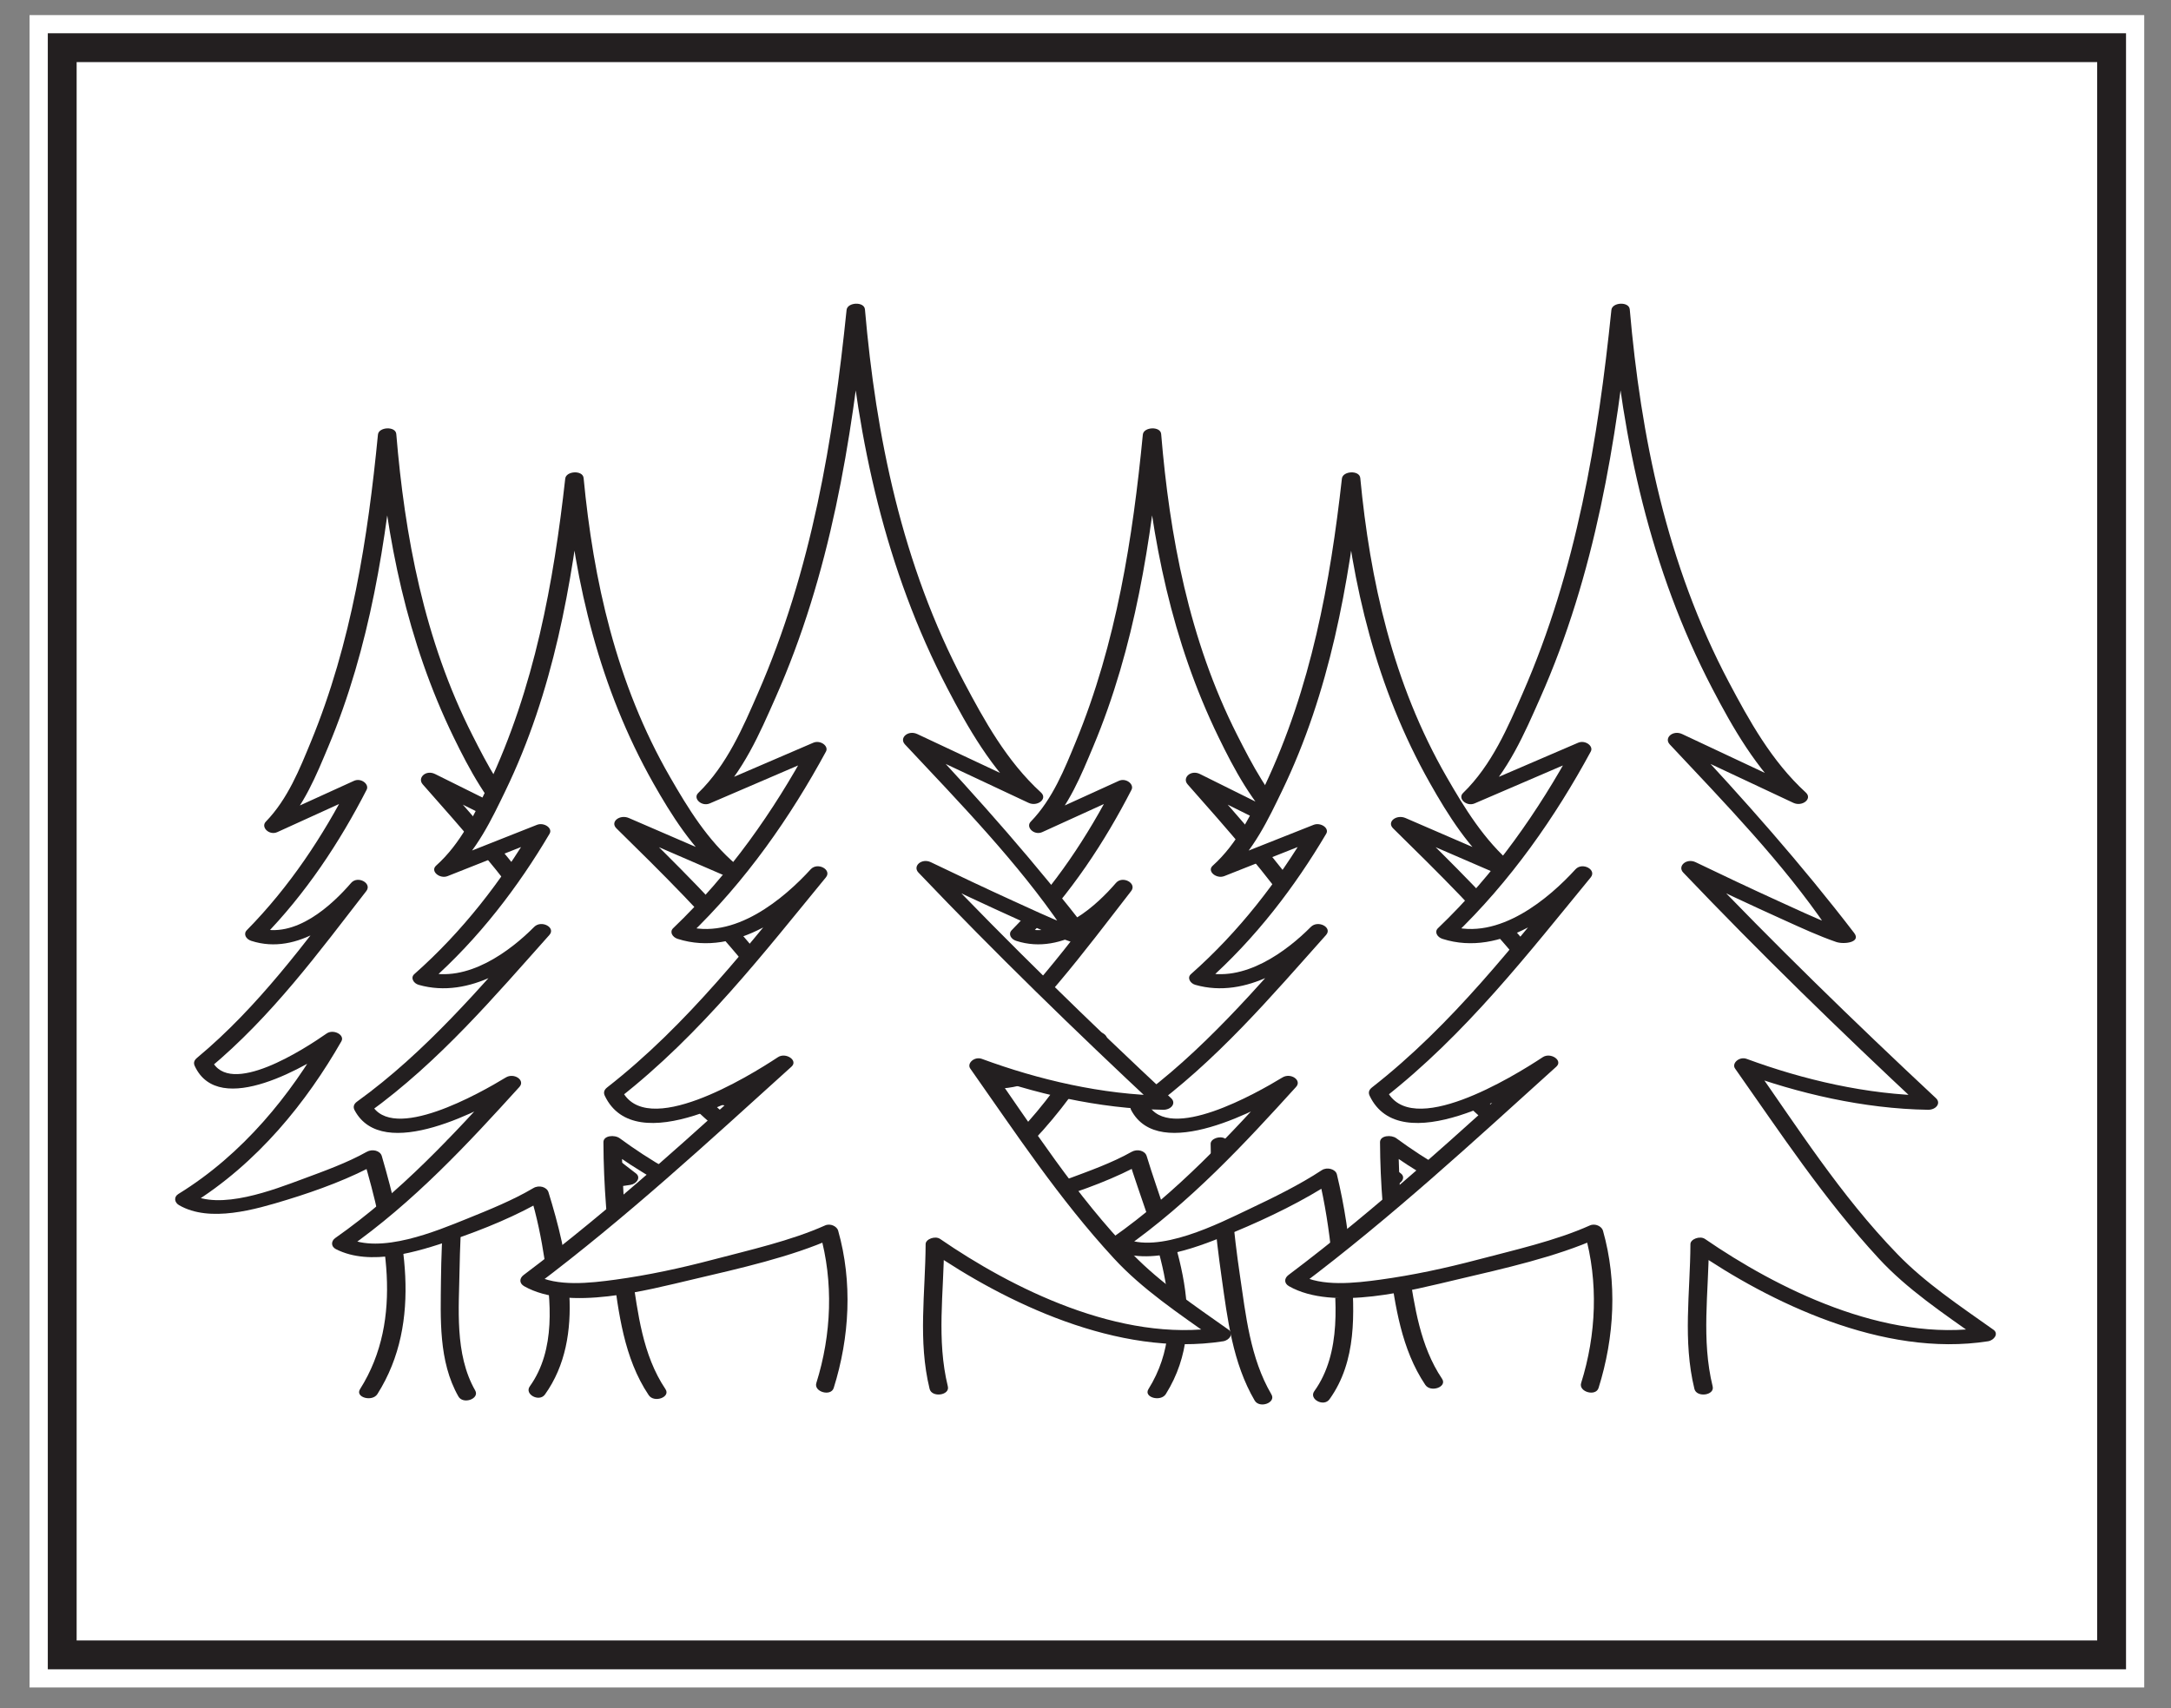
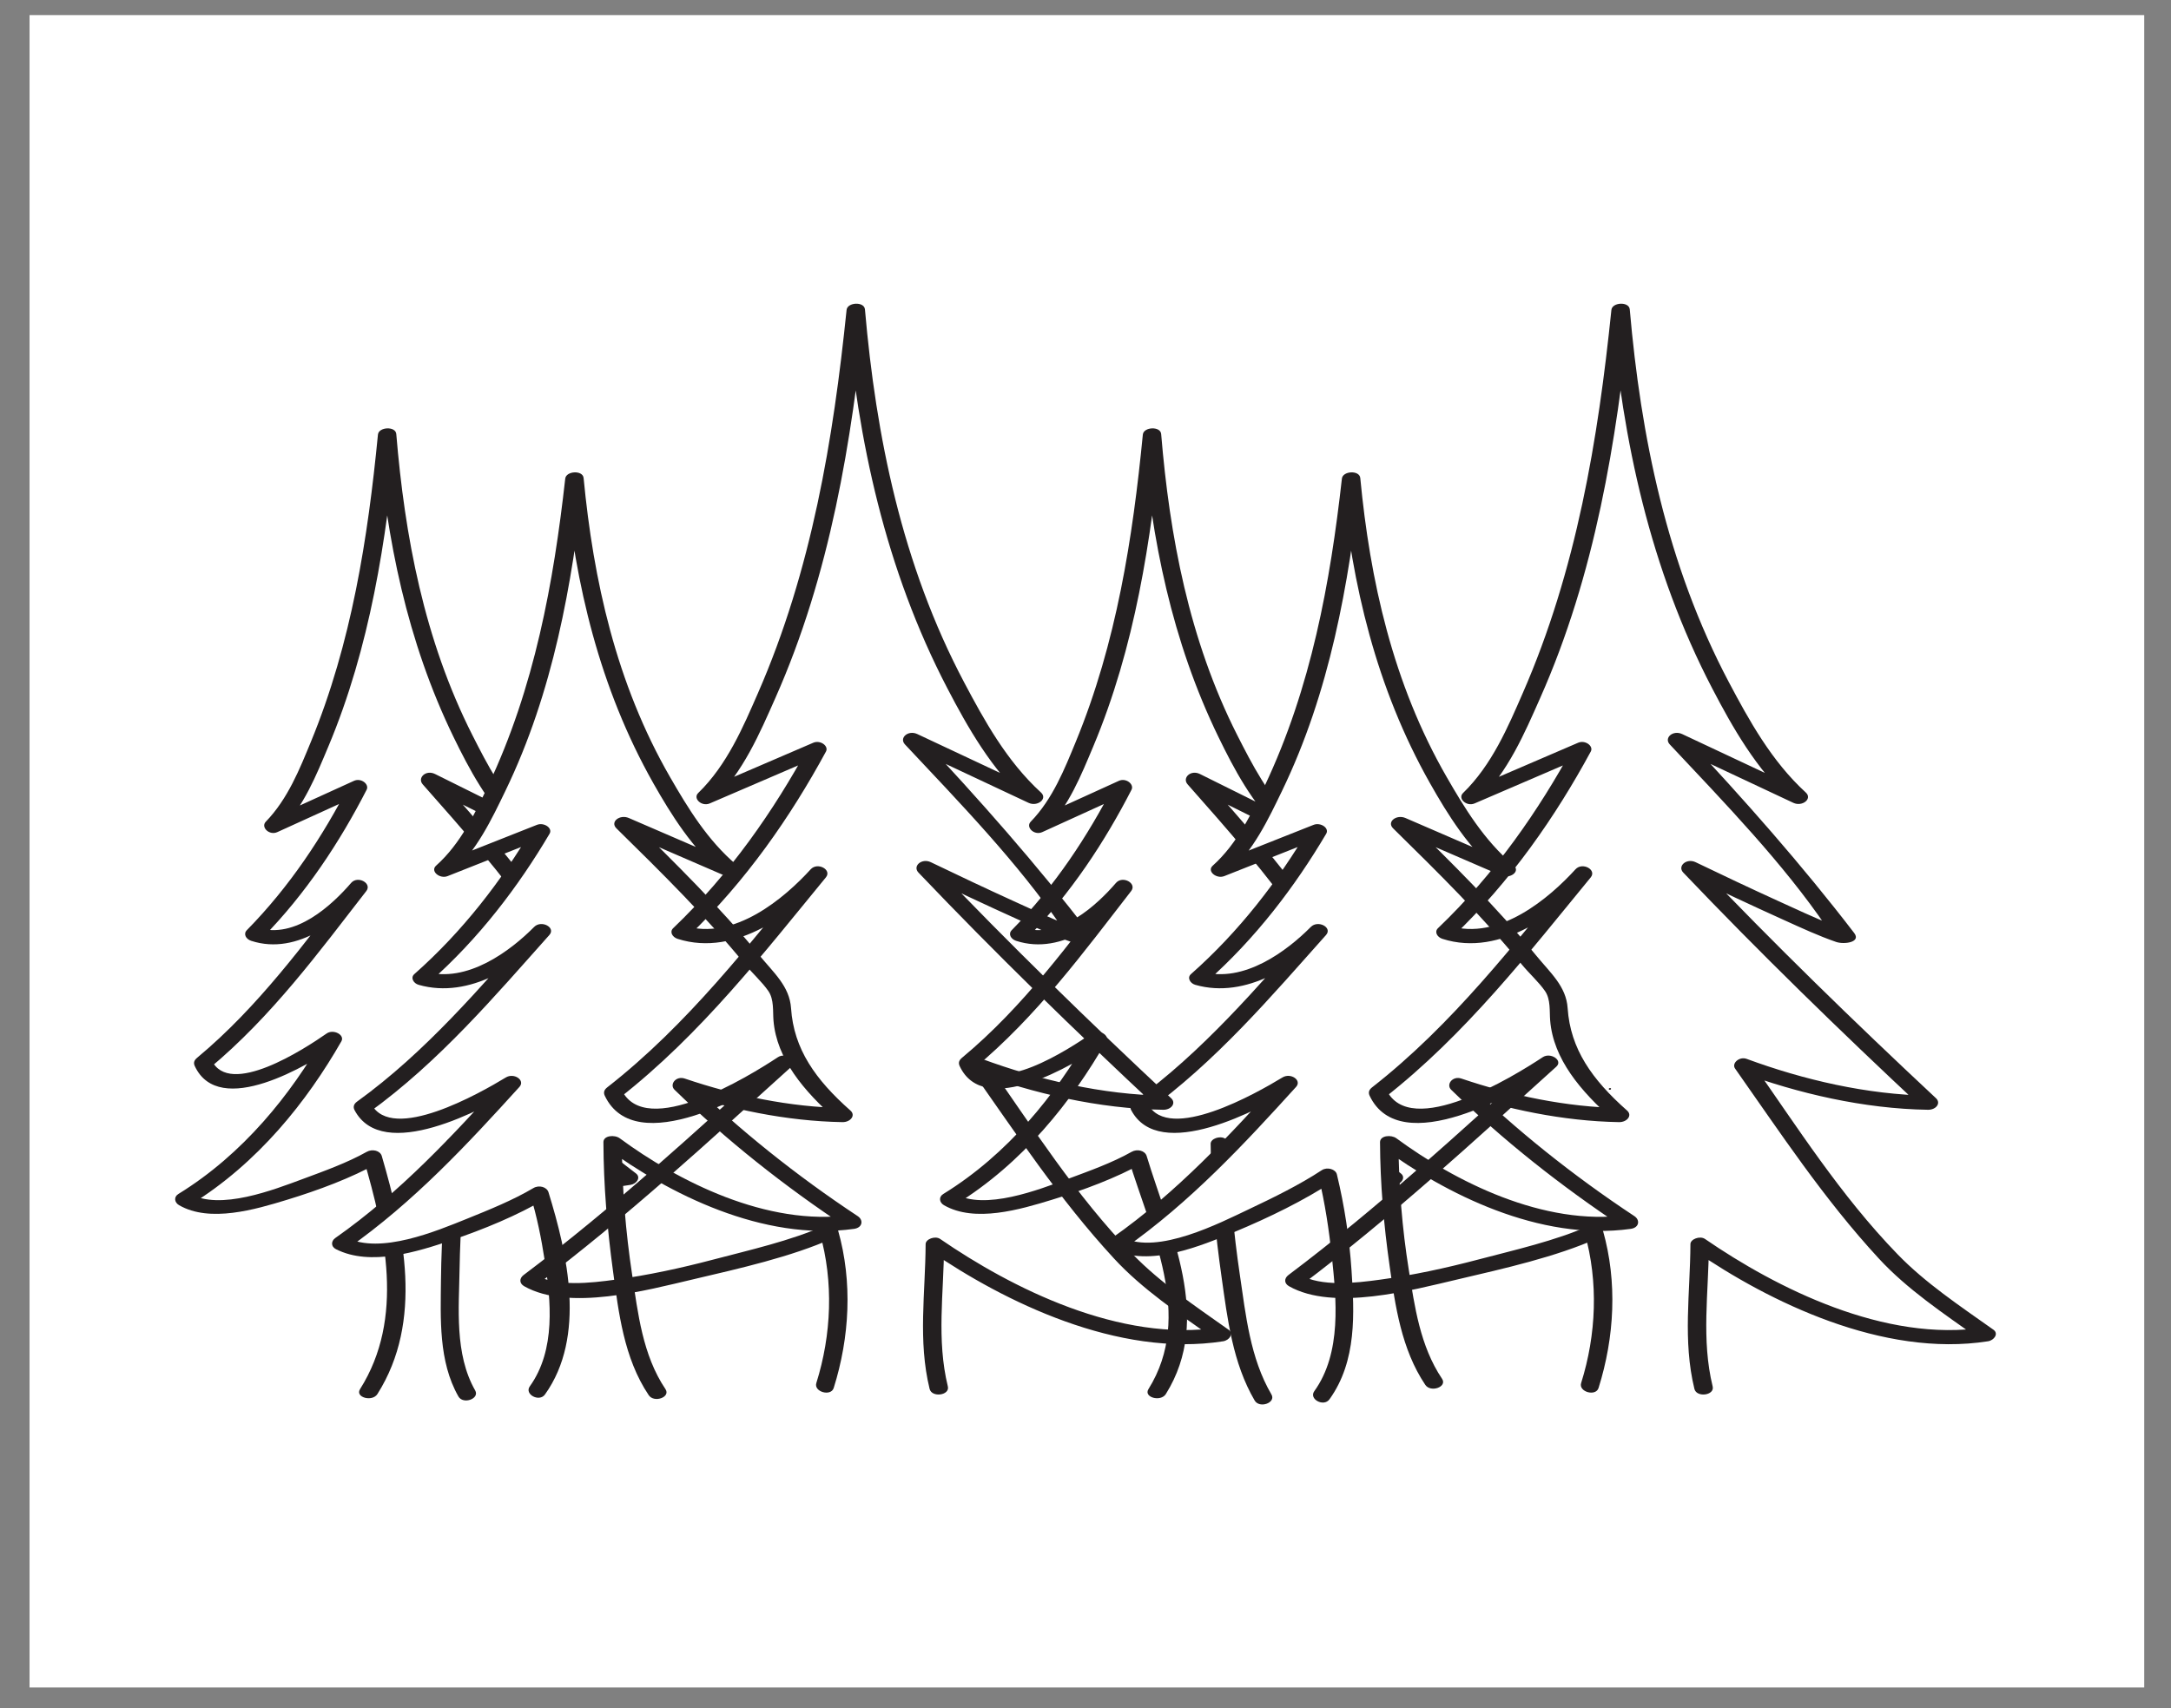
<svg xmlns="http://www.w3.org/2000/svg" width="225.859pt" height="177.725pt" viewBox="0 0 225.859 177.725" version="1.1">
  <rect x="0" y="0" width="225.859" height="177.725" fill="#808080" stroke="none" />
  <g id="surface1">
    <path style=" stroke:none;fill-rule:nonzero;fill:rgb(100%,100%,100%);fill-opacity:1;" d="M 223.074 175.57 L 3.074 175.57 L 3.074 1.57 L 223.074 1.57 Z M 223.074 175.57 " />
    <path style=" stroke:none;fill-rule:nonzero;fill:rgb(100%,100%,100%);fill-opacity:1;" d="M 6.473 4.961 L 219.68 4.961 L 219.68 172.18 L 6.473 172.18 Z M 6.473 4.961 " />
-     <path style=" stroke:none;fill-rule:nonzero;fill:rgb(13.73%,12.16%,12.549%);fill-opacity:1;" d="M 221.18 3.461 L 4.973 3.461 L 4.973 173.68 L 221.18 173.68 Z M 218.18 170.68 L 7.973 170.68 L 7.973 6.461 L 218.18 6.461 Z M 218.18 170.68 " />
    <path style=" stroke:none;fill-rule:nonzero;fill:rgb(13.73%,12.16%,12.549%);fill-opacity:1;" d="M 121.289 145.039 C 126.215 137.145 121.688 128.203 119.293 120.277 C 119.121 119.715 118.32 119.504 117.719 119.844 C 115.707 120.984 113.297 121.84 111.059 122.672 C 108.09 123.77 102.426 125.992 99.309 124.188 C 99.332 124.574 99.355 124.965 99.379 125.348 C 106.41 121.023 111.508 114.598 115.086 108.34 C 115.473 107.668 114.262 107.039 113.559 107.527 C 111.27 109.125 103.426 114.238 101.582 110.293 C 101.5 110.586 101.418 110.879 101.336 111.168 C 107.852 105.754 112.793 99.004 117.68 92.707 C 118.309 91.902 116.793 91.066 116.102 91.859 C 114.195 94.07 110.297 97.789 106.379 96.512 C 106.531 96.879 106.684 97.25 106.836 97.621 C 111.414 92.965 114.938 87.574 117.719 82.164 C 118.008 81.594 117.145 80.902 116.398 81.242 C 113.469 82.578 110.535 83.914 107.605 85.246 C 108.008 85.613 108.406 85.973 108.812 86.332 C 111.203 83.867 112.508 80.582 113.715 77.715 C 118.094 67.301 119.754 56.211 120.812 45.355 C 120.176 45.375 119.539 45.395 118.902 45.414 C 119.785 56.027 121.902 66.699 126.777 76.711 C 128.379 80.008 130.281 83.586 133.164 86.387 C 133.598 86.031 134.027 85.672 134.457 85.309 C 131.25 83.719 128.047 82.125 124.844 80.535 C 123.875 80.051 122.957 80.938 123.555 81.609 C 127.695 86.285 131.859 91.016 135.34 96.004 C 135.945 96.875 136.812 97.723 137.316 98.609 C 137.867 99.59 137.668 100.91 137.762 101.949 C 138.094 105.703 140.539 108.961 143.438 111.914 C 143.711 111.512 143.988 111.109 144.266 110.711 C 139.285 110.602 134.301 109.363 129.879 107.641 C 128.91 107.266 128.332 108.277 128.805 108.805 C 133.34 113.887 138.555 118.691 144.258 123.031 C 144.449 122.633 144.641 122.234 144.828 121.832 C 138.789 122.824 132.211 121.496 127.461 118.469 C 126.934 118.129 125.949 118.465 125.949 119 C 125.973 123.66 126.441 128.328 127.098 132.957 C 127.695 137.168 128.234 141.797 130.527 145.711 C 131.035 146.578 132.781 145.945 132.273 145.082 C 130.051 141.293 129.602 136.777 128.996 132.703 C 128.332 128.207 127.895 123.66 127.871 119.137 C 127.367 119.316 126.863 119.492 126.355 119.668 C 131.473 122.934 138.668 124.344 145.16 123.277 C 145.824 123.172 146.277 122.496 145.73 122.082 C 140.027 117.742 134.812 112.941 130.277 107.855 C 129.922 108.246 129.566 108.633 129.207 109.02 C 133.77 110.789 138.945 112.062 144.086 112.172 C 144.945 112.191 145.43 111.496 144.91 110.965 C 141.633 107.629 139.805 104.375 139.562 100.238 C 139.43 98.008 137.879 96.48 136.512 94.57 C 133.082 89.77 129.035 85.184 125.027 80.66 C 124.594 81.016 124.164 81.375 123.738 81.738 C 126.941 83.328 130.145 84.922 133.348 86.512 C 134.277 86.973 135.32 86.098 134.637 85.434 C 131.969 82.848 130.258 79.523 128.719 76.492 C 123.68 66.543 121.68 55.738 120.801 45.156 C 120.73 44.32 118.969 44.41 118.895 45.215 C 117.844 55.969 116.164 66.879 111.906 77.207 C 110.773 79.953 109.523 83.133 107.23 85.492 C 106.68 86.055 107.586 86.961 108.434 86.574 C 111.367 85.242 114.297 83.906 117.223 82.57 C 116.785 82.266 116.348 81.961 115.906 81.656 C 113.18 86.961 109.746 92.211 105.254 96.777 C 104.867 97.172 105.156 97.707 105.711 97.887 C 110.602 99.484 115.262 95.508 117.68 92.707 C 117.156 92.426 116.629 92.145 116.102 91.859 C 111.309 98.039 106.477 104.742 100.09 110.047 C 99.766 110.316 99.68 110.578 99.84 110.922 C 102.383 116.375 111.629 110.867 114.805 108.648 C 114.297 108.375 113.789 108.102 113.281 107.832 C 109.836 113.852 104.891 120.07 98.133 124.227 C 97.633 124.535 97.719 125.109 98.203 125.391 C 101.402 127.242 106.148 125.836 109.426 124.832 C 112.676 123.84 116.137 122.562 118.965 120.965 C 118.441 120.82 117.918 120.676 117.395 120.535 C 119.707 128.195 124.246 136.891 119.477 144.531 C 118.945 145.387 120.758 145.887 121.289 145.039 " />
    <path style=" stroke:none;fill-rule:nonzero;fill:rgb(13.73%,12.16%,12.549%);fill-opacity:1;" d="M 127.523 124.133 C 127.605 124.133 127.613 124.043 127.539 124.043 C 127.461 124.043 127.449 124.133 127.523 124.133 " />
    <path style=" stroke:none;fill-rule:nonzero;fill:rgb(100%,100%,100%);fill-opacity:1;" d="M 137.52 145.168 C 142.215 139.062 138.137 122.312 138.137 122.312 C 138.074 122.367 121.605 132.422 116.305 129.371 C 123.238 124.598 134.047 112.664 134.047 112.664 C 134.047 112.664 121.012 120.648 118.555 115.188 C 124.668 110.871 137.164 96.863 137.164 96.863 C 137.164 96.863 130.418 103.746 124.684 101.777 C 131.605 95.801 137.066 86.484 137.066 86.484 L 126.957 90.488 C 126.957 90.488 137.113 81.5 140.562 49.863 C 143.234 79.207 156.727 90.488 156.727 90.488 L 145.668 85.711 C 145.668 85.711 157.516 97.328 160.395 101.645 C 164.453 104.191 158.648 107.516 168.535 116.016 C 160.781 116.016 151.711 112.91 151.711 112.91 C 151.711 112.91 159.762 120.785 169.48 127.133 C 158.129 128.988 144.535 118.902 144.535 118.902 C 144.535 125.273 145.75 138.988 149.148 143.77 " />
    <path style=" stroke:none;fill-rule:nonzero;fill:rgb(13.73%,12.16%,12.549%);fill-opacity:1;" d="M 138.312 145.586 C 141.18 141.598 140.898 136.566 140.605 132.172 C 140.383 128.832 139.875 125.473 139.082 122.184 C 138.949 121.641 138.07 121.383 137.512 121.75 C 135.184 123.281 132.508 124.59 129.902 125.824 C 126.918 127.238 120.438 130.578 116.855 128.766 C 116.879 129.152 116.902 129.543 116.93 129.926 C 123.852 125.07 129.5 118.965 134.836 113.086 C 135.469 112.387 134.273 111.582 133.418 112.102 C 130.758 113.723 121.582 118.941 119.426 114.871 C 119.344 115.164 119.262 115.453 119.176 115.746 C 126.512 110.453 132.293 103.621 137.953 97.281 C 138.652 96.496 137.121 95.688 136.371 96.441 C 133.93 98.898 129.418 102.348 125.02 101.09 C 125.172 101.461 125.324 101.828 125.477 102.199 C 130.641 97.633 134.73 92.23 137.973 86.742 C 138.32 86.148 137.383 85.531 136.656 85.82 C 133.285 87.156 129.914 88.488 126.543 89.828 C 126.941 90.188 127.348 90.551 127.746 90.91 C 130.41 88.527 131.98 85.172 133.371 82.297 C 138.355 71.988 140.305 60.812 141.527 49.93 C 140.891 49.949 140.254 49.973 139.617 49.992 C 140.641 60.742 143.148 71.551 148.773 81.496 C 150.609 84.75 152.828 88.301 155.988 90.965 C 156.414 90.605 156.848 90.25 157.273 89.891 C 153.59 88.297 149.906 86.703 146.219 85.109 C 145.285 84.707 144.234 85.5 144.934 86.188 C 149.594 90.762 154.281 95.395 158.293 100.316 C 159.051 101.246 160.086 102.172 160.734 103.109 C 161.34 103.988 161.191 105.215 161.27 106.172 C 161.598 110.184 164.438 113.52 167.801 116.492 C 168.074 116.09 168.348 115.688 168.621 115.285 C 162.941 115.191 157.227 113.973 152.043 112.219 C 151.113 111.902 150.414 112.84 150.973 113.383 C 156.309 118.582 162.391 123.41 168.926 127.734 C 169.055 127.293 169.184 126.855 169.312 126.41 C 160.57 127.633 151.301 122.867 145.27 118.43 C 144.738 118.039 143.57 118.133 143.57 118.836 C 143.59 123.141 143.957 127.445 144.57 131.723 C 145.148 135.816 145.781 140.363 148.277 144.082 C 148.844 144.922 150.59 144.297 150.023 143.453 C 147.727 140.035 147.172 135.898 146.566 132.141 C 145.867 127.781 145.516 123.367 145.492 118.973 C 144.93 119.105 144.363 119.242 143.801 119.379 C 150.32 124.18 160.164 129.18 169.648 127.855 C 170.539 127.734 170.645 126.938 170.035 126.531 C 163.625 122.297 157.676 117.527 152.445 112.434 C 152.09 112.82 151.73 113.207 151.375 113.598 C 156.688 115.395 162.613 116.652 168.441 116.75 C 169.258 116.762 169.855 116.059 169.27 115.543 C 165.633 112.328 163.375 109.145 163.09 104.902 C 162.941 102.594 161.273 101.207 159.727 99.309 C 155.73 94.406 151.043 89.789 146.406 85.234 L 145.117 86.312 C 148.801 87.906 152.484 89.496 156.168 91.09 C 157.074 91.48 158.238 90.672 157.457 90.016 C 154.395 87.434 152.328 84.008 150.516 80.863 C 144.883 71.098 142.523 60.312 141.516 49.734 C 141.434 48.895 139.695 48.988 139.605 49.793 C 138.395 60.586 136.414 71.547 131.562 81.785 C 130.246 84.559 128.727 87.773 126.164 90.07 C 125.531 90.637 126.543 91.477 127.371 91.152 C 130.742 89.816 134.109 88.484 137.48 87.148 C 137.043 86.84 136.605 86.535 136.164 86.23 C 132.988 91.605 128.957 96.883 123.895 101.355 C 123.48 101.723 123.812 102.312 124.352 102.465 C 129.703 103.996 134.949 100.305 137.953 97.281 C 137.426 97.004 136.898 96.723 136.371 96.441 C 130.812 102.672 125.133 109.426 117.93 114.625 C 117.598 114.867 117.512 115.184 117.684 115.504 C 120.609 121.027 131.004 115.449 134.668 113.223 C 134.199 112.895 133.727 112.57 133.254 112.242 C 128.02 118.016 122.477 124.043 115.68 128.809 C 115.234 129.121 115.215 129.699 115.75 129.969 C 119.562 131.898 125.012 129.602 128.438 128.172 C 132.016 126.684 135.66 124.906 138.758 122.871 C 138.234 122.727 137.707 122.582 137.184 122.438 C 137.848 125.184 138.262 127.965 138.559 130.742 C 139.023 135.125 139.613 140.738 136.73 144.746 C 136.141 145.566 137.715 146.418 138.312 145.586 " />
-     <path style=" stroke:none;fill-rule:nonzero;fill:rgb(100%,100%,100%);fill-opacity:1;" d="M 38.359 144.785 C 43.414 137.23 40.305 125.66 38.77 120.406 C 38.715 120.461 23.793 127.84 19.18 124.789 C 28.16 119.449 34.609 108.086 34.609 108.086 C 34.609 108.086 23.273 116.07 21.137 110.609 C 26.457 106.293 37.32 92.285 37.32 92.285 C 37.32 92.285 31.457 99.168 26.469 97.199 C 32.488 91.227 37.238 81.91 37.238 81.91 L 28.445 85.914 C 28.445 85.914 37.277 76.918 40.281 45.285 C 42.602 74.629 54.328 85.914 54.328 85.914 L 44.715 81.133 C 44.715 81.133 55.02 92.75 57.523 97.066 C 61.055 99.613 56.004 102.938 64.598 111.441 C 57.859 111.441 49.969 108.332 49.969 108.332 C 49.969 108.332 56.973 116.207 65.422 122.555 C 55.551 124.41 47.336 119.07 47.336 119.07 C 47.336 125.438 45.605 140.195 48.562 144.977 " />
+     <path style=" stroke:none;fill-rule:nonzero;fill:rgb(100%,100%,100%);fill-opacity:1;" d="M 38.359 144.785 C 43.414 137.23 40.305 125.66 38.77 120.406 C 38.715 120.461 23.793 127.84 19.18 124.789 C 28.16 119.449 34.609 108.086 34.609 108.086 C 34.609 108.086 23.273 116.07 21.137 110.609 C 26.457 106.293 37.32 92.285 37.32 92.285 C 37.32 92.285 31.457 99.168 26.469 97.199 C 32.488 91.227 37.238 81.91 37.238 81.91 C 28.445 85.914 37.277 76.918 40.281 45.285 C 42.602 74.629 54.328 85.914 54.328 85.914 L 44.715 81.133 C 44.715 81.133 55.02 92.75 57.523 97.066 C 61.055 99.613 56.004 102.938 64.598 111.441 C 57.859 111.441 49.969 108.332 49.969 108.332 C 49.969 108.332 56.973 116.207 65.422 122.555 C 55.551 124.41 47.336 119.07 47.336 119.07 C 47.336 125.438 45.605 140.195 48.562 144.977 " />
    <path style=" stroke:none;fill-rule:nonzero;fill:rgb(13.73%,12.16%,12.549%);fill-opacity:1;" d="M 39.266 145.039 C 44.074 137.43 42.02 128.195 39.719 120.277 C 39.555 119.715 38.742 119.508 38.145 119.844 C 36.133 120.977 33.727 121.84 31.484 122.672 C 28.516 123.77 22.855 125.992 19.734 124.188 C 19.758 124.574 19.781 124.965 19.809 125.348 C 26.836 121.023 31.934 114.598 35.516 108.34 C 35.898 107.668 34.684 107.039 33.984 107.527 C 31.695 109.125 23.852 114.238 22.012 110.293 C 21.926 110.586 21.844 110.879 21.762 111.168 C 28.277 105.754 33.219 99.004 38.109 92.707 C 38.734 91.902 37.223 91.066 36.531 91.859 C 34.621 94.074 30.723 97.789 26.805 96.512 C 26.957 96.879 27.109 97.25 27.262 97.621 C 31.84 92.965 35.367 87.574 38.145 82.164 C 38.434 81.594 37.57 80.902 36.824 81.242 C 33.895 82.578 30.961 83.914 28.031 85.246 C 28.434 85.613 28.836 85.973 29.234 86.332 C 31.629 83.867 32.934 80.582 34.141 77.715 C 38.52 67.301 40.18 56.211 41.242 45.355 C 40.602 45.375 39.965 45.395 39.328 45.414 C 40.211 56.027 42.328 66.699 47.199 76.711 C 48.805 80.008 50.707 83.586 53.594 86.387 C 54.023 86.031 54.453 85.672 54.883 85.309 C 51.676 83.719 48.473 82.125 45.27 80.535 C 44.301 80.051 43.387 80.938 43.98 81.609 C 48.125 86.285 52.281 91.023 55.766 96.004 C 56.375 96.875 57.242 97.723 57.742 98.609 C 58.293 99.59 58.098 100.91 58.188 101.949 C 58.52 105.703 60.965 108.961 63.863 111.914 C 64.141 111.512 64.414 111.109 64.688 110.711 C 59.711 110.602 54.727 109.363 50.305 107.641 C 49.34 107.266 48.762 108.277 49.23 108.805 C 53.77 113.887 58.98 118.691 64.684 123.031 C 64.875 122.633 65.062 122.234 65.254 121.832 C 59.215 122.824 52.637 121.496 47.891 118.469 C 47.355 118.125 46.379 118.469 46.379 119 C 46.352 123.738 45.918 128.469 45.875 133.211 C 45.84 137.121 45.602 141.633 47.691 145.293 C 48.188 146.16 49.93 145.531 49.434 144.664 C 47.27 140.875 47.75 136.047 47.812 132.023 C 47.879 127.727 48.273 123.434 48.297 119.137 C 47.793 119.316 47.289 119.492 46.785 119.668 C 51.898 122.934 59.094 124.344 65.59 123.277 C 66.25 123.172 66.703 122.496 66.156 122.082 C 60.453 117.742 55.238 112.934 50.703 107.855 C 50.348 108.246 49.992 108.633 49.633 109.02 C 54.195 110.789 59.371 112.062 64.508 112.172 C 65.375 112.191 65.855 111.496 65.336 110.965 C 62.059 107.629 60.23 104.375 59.988 100.238 C 59.855 98.008 58.309 96.48 56.941 94.57 C 53.508 89.77 49.465 85.184 45.453 80.66 C 45.023 81.016 44.594 81.375 44.164 81.738 C 47.363 83.328 50.57 84.922 53.777 86.512 C 54.703 86.973 55.742 86.098 55.066 85.434 C 52.395 82.848 50.684 79.523 49.148 76.492 C 44.109 66.543 42.105 55.738 41.227 45.156 C 41.16 44.32 39.395 44.41 39.32 45.215 C 38.27 55.969 36.59 66.879 32.332 77.207 C 31.199 79.953 29.945 83.133 27.652 85.492 C 27.105 86.059 28.012 86.961 28.855 86.574 C 31.789 85.242 34.723 83.906 37.652 82.57 C 37.215 82.266 36.773 81.961 36.336 81.656 C 33.609 86.961 30.172 92.211 25.68 96.777 C 25.293 97.172 25.582 97.707 26.133 97.887 C 31.027 99.484 35.688 95.508 38.109 92.707 C 37.582 92.426 37.059 92.145 36.531 91.859 C 31.734 98.039 26.902 104.738 20.516 110.047 C 20.191 110.316 20.105 110.578 20.266 110.922 C 22.809 116.375 32.059 110.867 35.234 108.648 C 34.723 108.375 34.215 108.102 33.703 107.832 C 30.262 113.852 25.316 120.07 18.555 124.227 C 18.059 124.535 18.145 125.109 18.629 125.391 C 21.828 127.242 26.574 125.836 29.855 124.832 C 33.105 123.84 36.559 122.562 39.395 120.965 C 38.867 120.82 38.344 120.676 37.82 120.535 C 40.055 128.219 42.129 137.137 37.457 144.531 C 36.914 145.387 38.73 145.887 39.266 145.039 " />
    <path style=" stroke:none;fill-rule:nonzero;fill:rgb(13.73%,12.16%,12.549%);fill-opacity:1;" d="M 137.754 124.133 C 137.832 124.133 137.84 124.043 137.766 124.043 C 137.688 124.043 137.676 124.133 137.754 124.133 " />
    <path style=" stroke:none;fill-rule:nonzero;fill:rgb(13.73%,12.16%,12.549%);fill-opacity:1;" d="M 167.477 113.383 C 167.629 113.383 167.656 113.203 167.5 113.203 C 167.344 113.203 167.316 113.383 167.477 113.383 " />
    <path style=" stroke:none;fill-rule:nonzero;fill:rgb(13.73%,12.16%,12.549%);fill-opacity:1;" d="M 47.953 124.133 C 48.027 124.133 48.039 124.043 47.961 124.043 C 47.887 124.043 47.871 124.133 47.953 124.133 " />
    <path style=" stroke:none;fill-rule:nonzero;fill:rgb(100%,100%,100%);fill-opacity:1;" d="M 55.906 144.664 C 60.598 138.562 56.113 124.172 56.113 124.172 C 56.051 124.23 40.812 132.422 35.504 129.367 C 42.441 124.602 53.246 112.664 53.246 112.664 C 53.246 112.664 40.211 120.648 37.758 115.188 C 43.867 110.867 56.363 96.863 56.363 96.863 C 56.363 96.863 49.617 103.746 43.887 101.777 C 50.805 95.801 56.27 86.484 56.27 86.484 L 46.156 90.488 C 46.156 90.488 56.316 81.496 59.766 49.863 C 62.438 79.207 75.926 90.488 75.926 90.488 L 64.871 85.707 C 64.871 85.707 76.719 97.324 79.598 101.645 C 83.656 104.191 77.852 107.516 87.738 116.02 C 79.984 116.02 70.91 112.91 70.91 112.91 C 70.91 112.91 78.965 120.785 88.684 127.133 C 77.332 128.988 63.734 118.902 63.734 118.902 C 63.734 125.273 64.957 140.059 68.359 144.84 " />
    <path style=" stroke:none;fill-rule:nonzero;fill:rgb(13.73%,12.16%,12.549%);fill-opacity:1;" d="M 56.695 145.086 C 61.004 139.066 59.031 130.422 57.062 124.047 C 56.891 123.496 56.082 123.258 55.488 123.613 C 53.379 124.863 50.918 125.859 48.566 126.809 C 45.391 128.09 39.559 130.539 36.059 128.766 C 36.078 129.152 36.105 129.543 36.129 129.926 C 43.055 125.07 48.703 118.965 54.039 113.086 C 54.668 112.387 53.477 111.586 52.625 112.102 C 49.961 113.723 40.785 118.941 38.629 114.871 C 38.547 115.164 38.465 115.453 38.383 115.746 C 45.711 110.449 51.496 103.617 57.152 97.281 C 57.855 96.496 56.32 95.688 55.574 96.438 C 53.133 98.898 48.621 102.348 44.223 101.09 C 44.375 101.461 44.527 101.828 44.676 102.195 C 49.844 97.633 53.934 92.23 57.176 86.742 C 57.523 86.148 56.582 85.531 55.859 85.82 C 52.484 87.156 49.113 88.492 45.742 89.824 C 46.145 90.188 46.547 90.551 46.945 90.91 C 49.613 88.527 51.18 85.172 52.574 82.297 C 57.559 71.988 59.508 60.812 60.727 49.93 C 60.094 49.953 59.453 49.969 58.816 49.988 C 59.844 60.742 62.352 71.551 67.973 81.496 C 69.816 84.746 72.031 88.301 75.188 90.965 C 75.617 90.605 76.047 90.246 76.477 89.887 C 72.793 88.297 69.109 86.703 65.422 85.109 C 64.484 84.703 63.434 85.5 64.133 86.188 C 68.793 90.762 73.48 95.395 77.496 100.316 C 78.254 101.246 79.289 102.168 79.938 103.113 C 80.539 103.988 80.391 105.215 80.469 106.176 C 80.797 110.184 83.637 113.52 87 116.492 C 87.277 116.09 87.555 115.688 87.828 115.285 C 82.148 115.195 76.426 113.973 71.246 112.219 C 70.312 111.902 69.613 112.84 70.176 113.383 C 75.512 118.582 81.59 123.414 88.129 127.734 C 88.258 127.293 88.387 126.855 88.516 126.41 C 79.773 127.633 70.5 122.867 64.473 118.43 C 63.941 118.039 62.773 118.133 62.777 118.836 C 62.793 123.32 63.168 127.809 63.777 132.27 C 64.352 136.508 64.895 141.301 67.488 145.156 C 68.051 145.996 69.797 145.367 69.23 144.527 C 66.84 140.973 66.363 136.574 65.77 132.664 C 65.082 128.129 64.715 123.543 64.695 118.973 C 64.129 119.109 63.562 119.242 63 119.379 C 69.523 124.18 79.367 129.18 88.852 127.855 C 89.742 127.73 89.848 126.938 89.234 126.531 C 82.828 122.297 76.879 117.527 71.648 112.434 C 71.289 112.82 70.934 113.207 70.578 113.598 C 75.887 115.395 81.816 116.652 87.648 116.75 C 88.461 116.762 89.059 116.059 88.473 115.543 C 84.836 112.328 82.578 109.145 82.297 104.902 C 82.141 102.594 80.477 101.203 78.93 99.309 C 74.93 94.406 70.25 89.793 65.605 85.238 C 65.176 85.594 64.746 85.953 64.316 86.312 C 68 87.902 71.684 89.496 75.371 91.094 C 76.273 91.48 77.441 90.676 76.66 90.016 C 73.598 87.434 71.531 84.008 69.719 80.867 C 64.082 71.098 61.727 60.309 60.715 49.734 C 60.637 48.895 58.898 48.988 58.805 49.793 C 57.598 60.586 55.617 71.551 50.762 81.785 C 49.449 84.559 47.93 87.777 45.367 90.066 C 44.734 90.637 45.746 91.48 46.57 91.152 C 49.941 89.816 53.316 88.484 56.684 87.148 C 56.246 86.844 55.805 86.535 55.367 86.23 C 52.195 91.605 48.16 96.883 43.098 101.355 C 42.684 101.723 43.012 102.312 43.555 102.465 C 48.906 103.996 54.152 100.305 57.152 97.281 C 56.629 97 56.102 96.723 55.574 96.438 C 50.012 102.664 44.336 109.426 37.133 114.625 C 36.801 114.867 36.715 115.18 36.887 115.504 C 39.812 121.031 50.211 115.449 53.871 113.223 C 53.398 112.898 52.926 112.57 52.457 112.242 C 47.219 118.016 41.68 124.039 34.879 128.809 C 34.434 129.121 34.414 129.699 34.953 129.969 C 38.539 131.789 43.445 130.23 46.953 129.043 C 50.316 127.906 53.82 126.465 56.734 124.734 C 56.211 124.586 55.688 124.445 55.164 124.301 C 55.859 126.551 56.316 128.848 56.668 131.137 C 57.309 135.293 57.848 140.43 55.117 144.242 C 54.527 145.066 56.102 145.914 56.695 145.086 " />
-     <path style=" stroke:none;fill-rule:nonzero;fill:rgb(100%,100%,100%);fill-opacity:1;" d="M 85.832 144.156 C 88.555 136.086 86.242 128.16 86.242 128.16 C 86.176 128.23 61.172 137.027 55.094 133.227 C 63.043 127.289 81.555 110.555 81.555 110.555 C 81.555 110.555 66.613 120.504 63.793 113.699 C 70.805 108.32 85.129 90.867 85.129 90.867 C 85.129 90.867 77.395 99.445 70.824 96.992 C 78.758 89.547 85.023 77.941 85.023 77.941 L 73.426 82.93 C 73.426 82.93 85.074 71.727 89.031 32.316 C 92.094 68.871 107.559 82.93 107.559 82.93 L 94.883 76.977 C 94.883 76.977 108.469 91.445 111.773 96.824 C 116.426 100 96.285 90.312 96.285 90.312 C 109.859 104.555 109.766 104.141 121.105 114.734 C 112.215 114.734 101.812 110.855 101.812 110.855 C 117.445 133.055 117.918 132.32 127.086 138.828 C 114.07 141.137 97.258 129.508 97.258 129.508 C 97.258 137.445 96.203 138.645 97.66 144.379 " />
    <path style=" stroke:none;fill-rule:nonzero;fill:rgb(13.73%,12.16%,12.549%);fill-opacity:1;" d="M 86.734 144.41 C 88.395 139.129 88.707 133.375 87.195 128.035 C 87.074 127.602 86.395 127.246 85.832 127.5 C 82.301 129.086 77.961 130.062 74.113 131.074 C 70.816 131.941 67.445 132.672 64.012 133.141 C 61.434 133.492 57.906 133.906 55.641 132.625 C 55.668 133.012 55.691 133.398 55.715 133.785 C 65.199 126.652 73.762 118.73 82.344 110.977 C 83.062 110.324 81.742 109.457 80.934 109.992 C 77.828 112.047 67.145 118.59 64.664 113.383 C 64.582 113.676 64.5 113.965 64.418 114.258 C 72.934 107.602 79.473 99.133 85.918 91.289 C 86.578 90.488 85.055 89.664 84.34 90.445 C 81.672 93.371 76.363 97.969 71.16 96.301 C 71.312 96.672 71.465 97.039 71.617 97.41 C 77.605 91.688 82.262 84.953 85.93 78.191 C 86.238 77.621 85.348 76.961 84.609 77.277 C 80.746 78.941 76.879 80.605 73.012 82.266 C 73.418 82.625 73.816 82.988 74.219 83.352 C 77.324 80.336 79.07 76.219 80.652 72.652 C 86.387 59.742 88.605 45.906 89.996 32.387 C 89.359 32.402 88.719 32.426 88.082 32.445 C 89.242 45.762 92.074 59.184 98.574 71.645 C 100.664 75.66 103.148 80.039 106.824 83.406 C 107.258 83.043 107.684 82.688 108.113 82.328 C 103.887 80.344 99.664 78.359 95.434 76.375 C 94.477 75.926 93.512 76.773 94.148 77.453 C 99.906 83.59 105.938 89.812 110.5 96.52 C 110.828 97.004 111.098 97.312 111.578 97.703 C 109.789 96.238 113.449 97.051 112.125 96.625 C 111.73 96.5 111.344 96.344 110.965 96.191 C 109.062 95.418 107.215 94.562 105.367 93.715 C 102.504 92.41 99.664 91.066 96.84 89.707 C 95.891 89.254 94.91 90.109 95.551 90.785 C 103.516 99.141 111.797 107.207 120.367 115.207 C 120.641 114.809 120.918 114.402 121.191 114 C 114.648 113.898 108.023 112.336 102.145 110.168 C 101.379 109.887 100.559 110.633 100.941 111.176 C 105.641 117.844 110.164 124.73 115.891 130.934 C 118.836 134.133 122.617 136.656 126.348 139.301 C 126.539 138.898 126.727 138.504 126.918 138.105 C 116.523 139.734 105.203 133.988 97.809 128.906 C 97.285 128.547 96.301 128.922 96.297 129.438 C 96.273 134.512 95.484 139.48 96.711 144.504 C 96.938 145.438 98.836 145.184 98.609 144.25 C 97.414 139.359 98.191 134.516 98.215 129.574 C 97.711 129.754 97.207 129.93 96.703 130.109 C 104.477 135.453 116.332 141.262 127.25 139.551 C 127.898 139.449 128.387 138.754 127.82 138.352 C 124.297 135.855 120.727 133.473 117.855 130.512 C 111.887 124.359 107.414 117.254 102.684 110.543 C 102.281 110.875 101.879 111.211 101.477 111.547 C 107.484 113.762 114.316 115.363 121.012 115.465 C 121.844 115.477 122.398 114.781 121.836 114.258 C 113.27 106.258 104.988 98.191 97.023 89.836 C 96.594 90.195 96.164 90.551 95.734 90.91 C 99.184 92.57 102.656 94.203 106.164 95.785 C 107.891 96.566 109.625 97.371 111.457 98.004 C 112.266 98.281 114.086 98.055 113.328 97.07 C 107.918 90.012 101.875 83.168 95.617 76.504 C 95.188 76.859 94.758 77.223 94.328 77.578 C 98.555 79.562 102.781 81.547 107.008 83.531 C 107.926 83.961 109.02 83.113 108.297 82.453 C 104.715 79.18 102.379 74.91 100.316 71.016 C 93.809 58.73 91.125 45.332 89.984 32.188 C 89.91 31.348 88.156 31.438 88.074 32.246 C 86.695 45.676 84.453 59.316 78.84 72.145 C 77.332 75.594 75.641 79.594 72.637 82.508 C 72.055 83.074 73.004 83.953 73.84 83.59 C 77.707 81.93 81.57 80.266 85.441 78.602 C 84.996 78.297 84.559 77.992 84.121 77.688 C 80.508 84.34 75.934 90.93 70.035 96.57 C 69.633 96.953 69.949 97.504 70.492 97.68 C 76.648 99.652 82.727 94.789 85.918 91.289 C 85.395 91.008 84.867 90.727 84.34 90.445 C 77.992 98.176 71.559 106.586 63.168 113.137 C 62.84 113.395 62.762 113.676 62.922 114.012 C 66.109 120.699 78.152 113.773 82.18 111.113 L 80.766 110.133 C 72.289 117.793 63.836 125.621 54.465 132.664 C 54.02 133.004 54.012 133.527 54.535 133.824 C 59.168 136.449 67.297 134.234 72.113 133.105 C 76.887 131.984 82.32 130.773 86.66 128.824 C 86.203 128.648 85.75 128.469 85.293 128.289 C 86.734 133.371 86.508 138.867 84.926 143.898 C 84.641 144.812 86.445 145.328 86.734 144.41 " />
-     <path style=" stroke:none;fill-rule:nonzero;fill:rgb(100%,100%,100%);fill-opacity:1;" d="M 178.457 144.379 C 174.559 138.426 175.605 136.512 175.605 128.574 C 175.605 128.574 183.559 133.922 193.223 135.211 L 193.223 127.254 C 186.27 119.496 181.383 110.855 181.383 110.855 C 181.383 110.855 186.84 112.883 193.223 114.004 L 193.223 107.801 C 188.293 103.199 185.586 100.52 175.859 90.309 C 175.859 90.309 196 100 191.344 96.828 C 188.043 91.445 174.461 76.977 174.461 76.977 L 187.133 82.93 C 187.133 82.93 171.668 68.871 168.605 32.316 C 164.648 71.727 153.004 82.93 153.004 82.93 L 164.598 77.941 C 164.598 77.941 158.332 89.547 150.398 96.988 C 156.973 99.445 164.703 90.867 164.703 90.867 C 164.703 90.867 150.379 108.32 143.367 113.695 C 146.184 120.504 161.129 110.555 161.129 110.555 C 161.129 110.555 141.395 128.219 133.441 134.156 C 139.523 137.961 165.75 128.227 165.816 128.16 C 165.816 128.16 165.066 135.852 164.18 144.156 " />
    <path style=" stroke:none;fill-rule:nonzero;fill:rgb(13.73%,12.16%,12.549%);fill-opacity:1;" d="M 166.305 144.41 C 167.965 139.129 168.277 133.375 166.762 128.035 C 166.641 127.602 165.961 127.246 165.398 127.5 C 161.867 129.086 157.527 130.062 153.68 131.074 C 150.383 131.941 147.016 132.672 143.578 133.141 C 141 133.492 137.473 133.906 135.211 132.625 C 135.234 133.012 135.258 133.398 135.281 133.785 C 144.77 126.652 153.332 118.73 161.914 110.977 C 162.629 110.324 161.312 109.457 160.5 109.992 C 157.395 112.047 146.711 118.59 144.234 113.383 C 144.148 113.676 144.066 113.965 143.984 114.258 C 152.5 107.602 159.043 99.133 165.488 91.289 C 166.145 90.488 164.621 89.664 163.906 90.445 C 161.238 93.371 155.934 97.969 150.73 96.301 C 150.879 96.672 151.031 97.039 151.184 97.41 C 157.172 91.688 161.832 84.953 165.496 78.191 C 165.809 77.621 164.918 76.961 164.18 77.277 C 160.312 78.941 156.449 80.605 152.582 82.266 C 152.984 82.625 153.383 82.988 153.785 83.352 C 156.891 80.336 158.637 76.219 160.219 72.652 C 165.957 59.742 168.176 45.906 169.562 32.387 C 168.926 32.402 168.285 32.426 167.652 32.445 C 168.809 45.762 171.645 59.184 178.141 71.645 C 180.234 75.66 182.715 80.039 186.391 83.406 C 186.824 83.043 187.254 82.688 187.68 82.328 C 183.457 80.344 179.23 78.359 175.004 76.375 C 174.047 75.926 173.078 76.773 173.715 77.453 C 179.473 83.59 185.508 89.812 190.066 96.52 C 190.395 97.004 190.668 97.312 191.145 97.703 C 189.355 96.238 193.016 97.051 191.691 96.625 C 191.297 96.5 190.914 96.344 190.531 96.191 C 188.629 95.418 186.781 94.562 184.934 93.715 C 182.07 92.41 179.23 91.066 176.406 89.707 C 175.461 89.254 174.477 90.109 175.117 90.785 C 183.086 99.141 191.367 107.207 199.934 115.207 C 200.211 114.809 200.484 114.402 200.762 114 C 194.215 113.898 187.59 112.336 181.711 110.168 C 180.949 109.887 180.125 110.633 180.508 111.176 C 185.207 117.844 189.73 124.73 195.457 130.934 C 198.402 134.133 202.184 136.656 205.914 139.301 C 206.105 138.898 206.297 138.504 206.484 138.105 C 196.094 139.734 184.773 133.988 177.379 128.906 C 176.852 128.547 175.867 128.922 175.863 129.438 C 175.84 134.512 175.051 139.48 176.277 144.504 C 176.504 145.438 178.406 145.184 178.176 144.25 C 176.98 139.359 177.758 134.516 177.781 129.574 C 177.281 129.754 176.773 129.93 176.27 130.109 C 184.043 135.453 195.898 141.262 206.82 139.551 C 207.465 139.449 207.953 138.754 207.391 138.352 C 203.867 135.855 200.293 133.473 197.426 130.512 C 191.457 124.359 186.98 117.254 182.25 110.543 C 181.848 110.875 181.445 111.211 181.043 111.547 C 187.051 113.762 193.883 115.363 200.578 115.465 C 201.41 115.477 201.965 114.781 201.406 114.258 C 192.84 106.258 184.555 98.191 176.59 89.836 C 176.16 90.195 175.73 90.551 175.301 90.91 C 178.75 92.57 182.223 94.203 185.73 95.785 C 187.457 96.566 189.195 97.371 191.023 98.004 C 191.836 98.281 193.652 98.055 192.898 97.07 C 187.484 90.012 181.441 83.168 175.188 76.504 C 174.754 76.859 174.324 77.223 173.895 77.578 C 178.121 79.562 182.352 81.547 186.574 83.531 C 187.492 83.961 188.586 83.113 187.863 82.453 C 184.285 79.18 181.949 74.91 179.883 71.016 C 173.375 58.73 170.695 45.332 169.551 32.188 C 169.477 31.348 167.723 31.438 167.641 32.246 C 166.262 45.676 164.02 59.316 158.406 72.145 C 156.902 75.594 155.211 79.594 152.207 82.508 C 151.621 83.074 152.57 83.953 153.41 83.59 C 157.273 81.93 161.141 80.266 165.008 78.602 C 164.566 78.297 164.129 77.992 163.688 77.688 C 160.074 84.34 155.504 90.93 149.602 96.57 C 149.199 96.953 149.516 97.504 150.059 97.68 C 156.215 99.652 162.293 94.789 165.488 91.289 C 164.961 91.008 164.434 90.727 163.906 90.445 C 157.559 98.176 151.125 106.586 142.738 113.137 C 142.41 113.395 142.332 113.676 142.492 114.012 C 145.676 120.699 157.723 113.773 161.75 111.113 L 160.332 110.133 C 151.855 117.793 143.402 125.621 134.035 132.664 C 133.59 133.004 133.578 133.527 134.105 133.824 C 138.734 136.449 146.863 134.234 151.68 133.105 C 156.457 131.984 161.887 130.773 166.227 128.824 C 165.77 128.648 165.316 128.469 164.863 128.289 C 166.301 133.371 166.074 138.867 164.492 143.898 C 164.207 144.812 166.012 145.328 166.305 144.41 " />
  </g>
</svg>